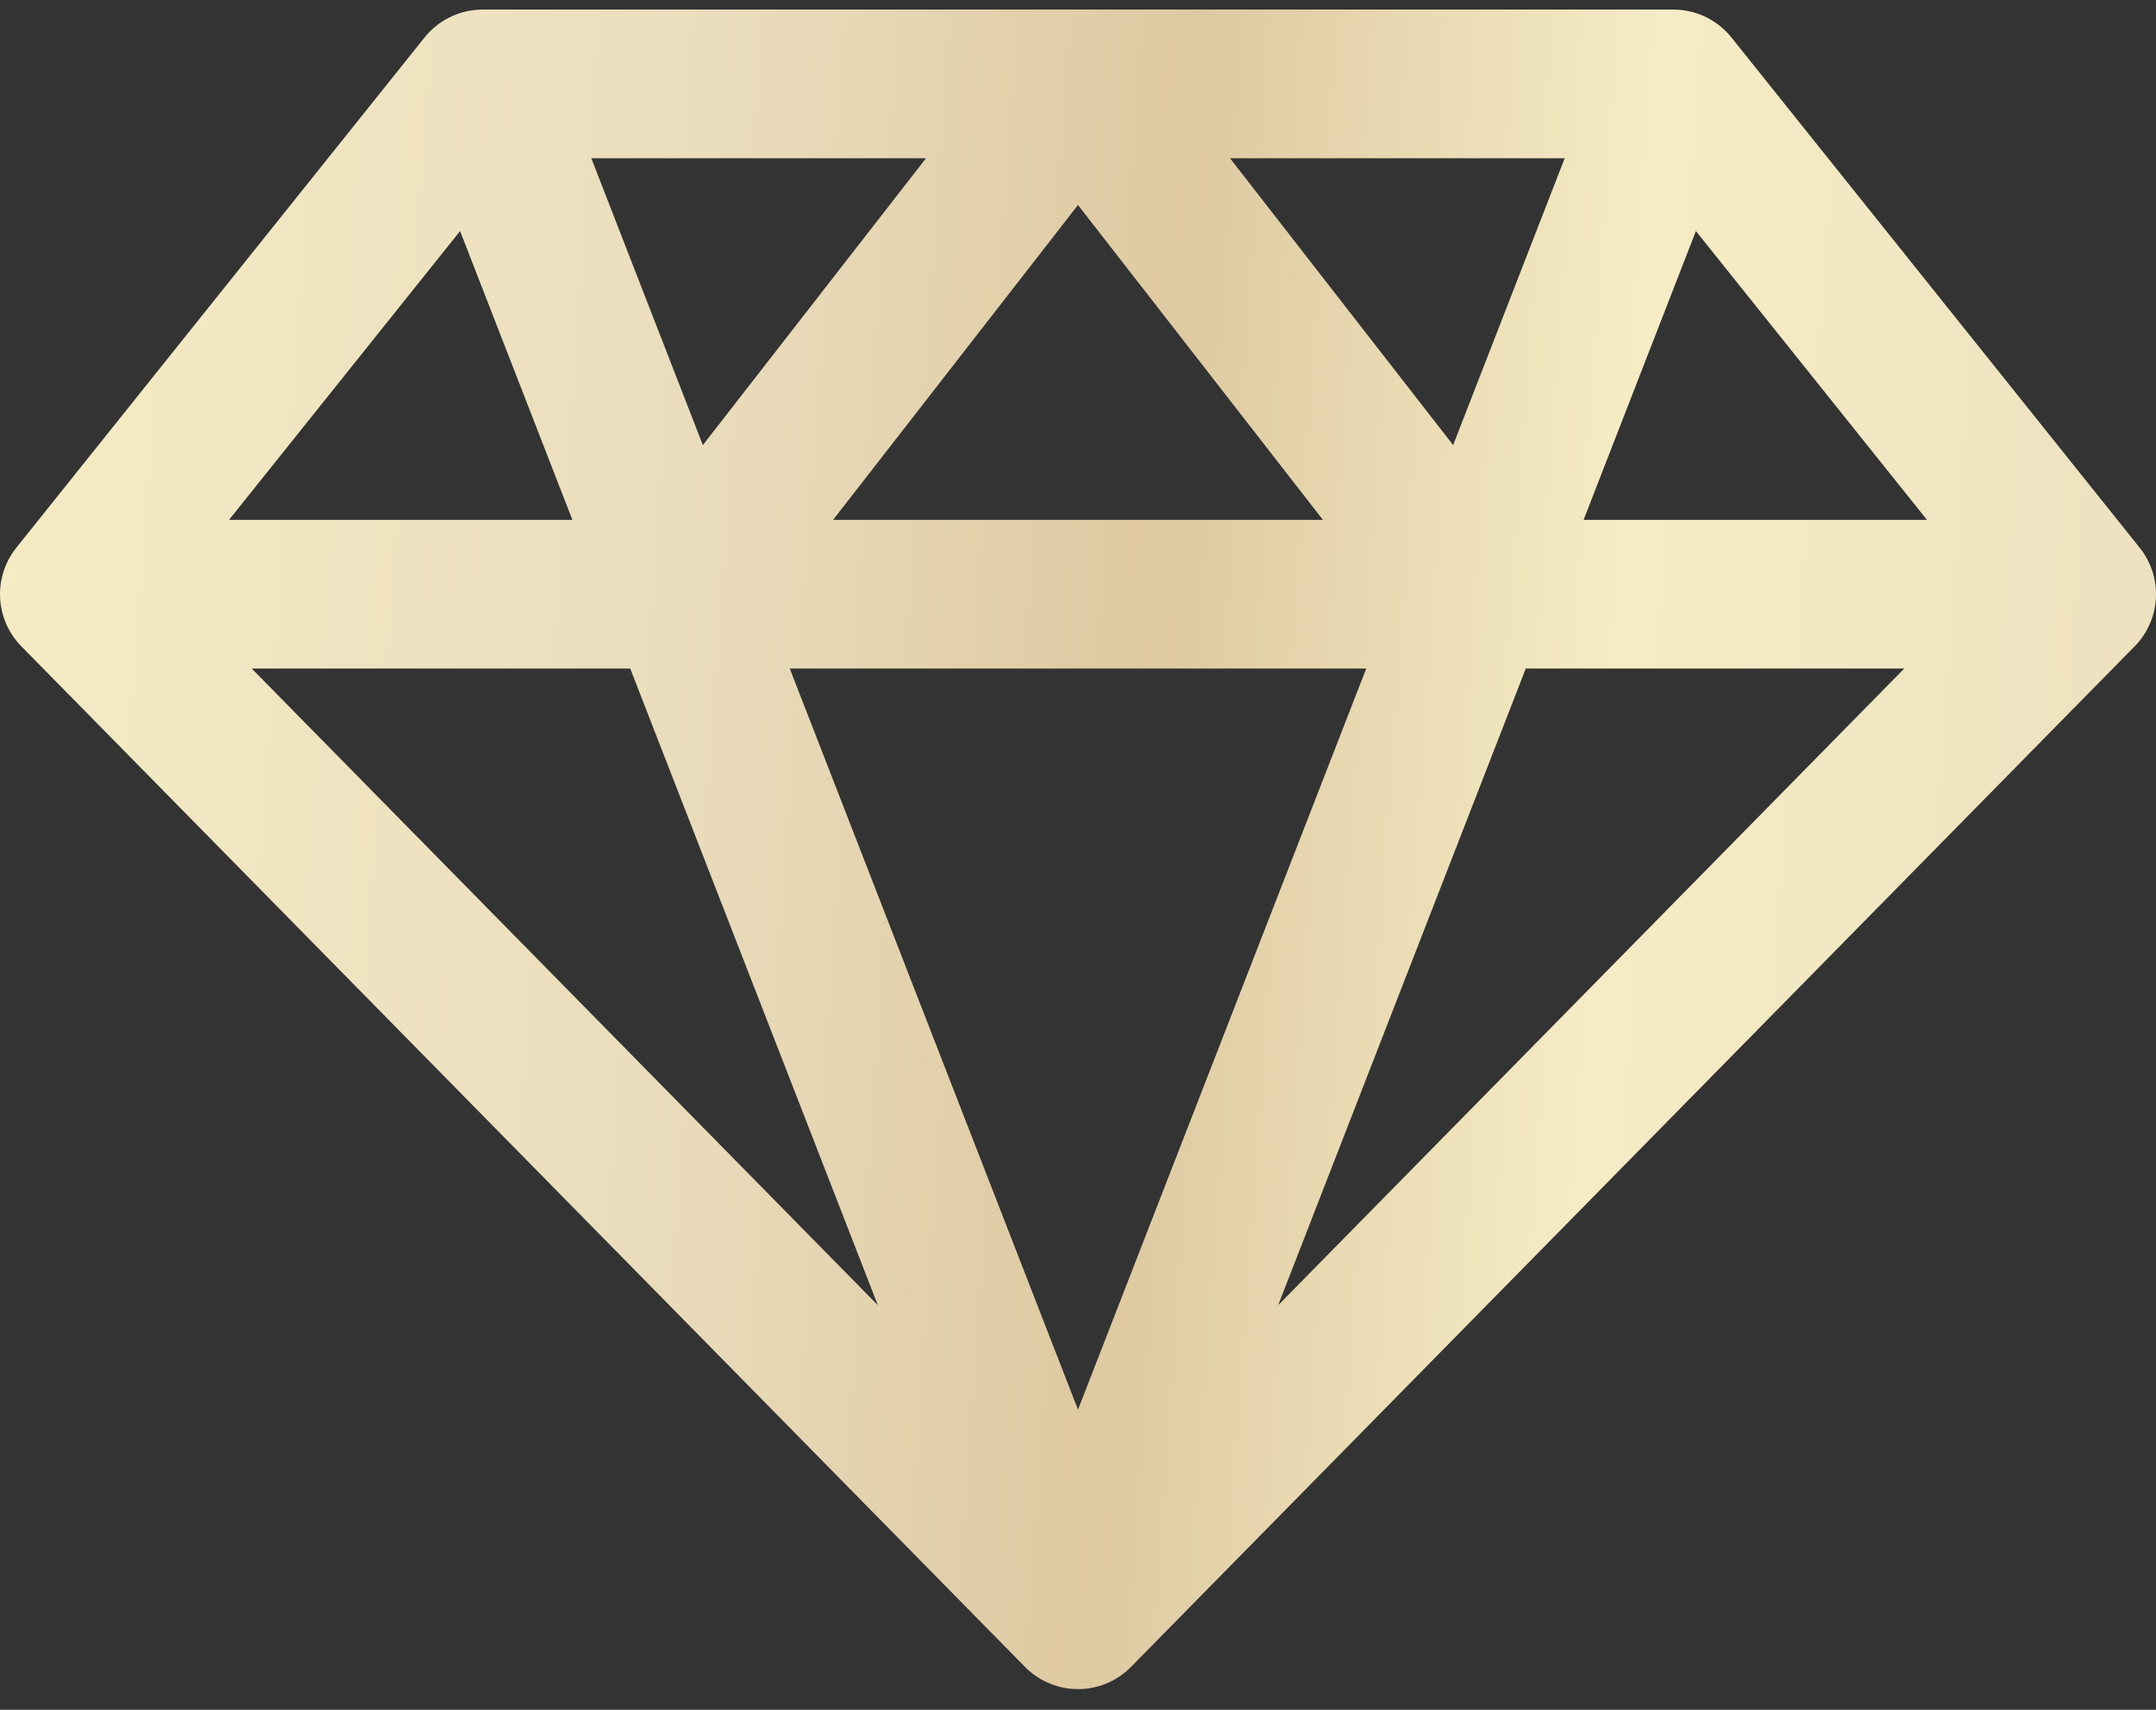
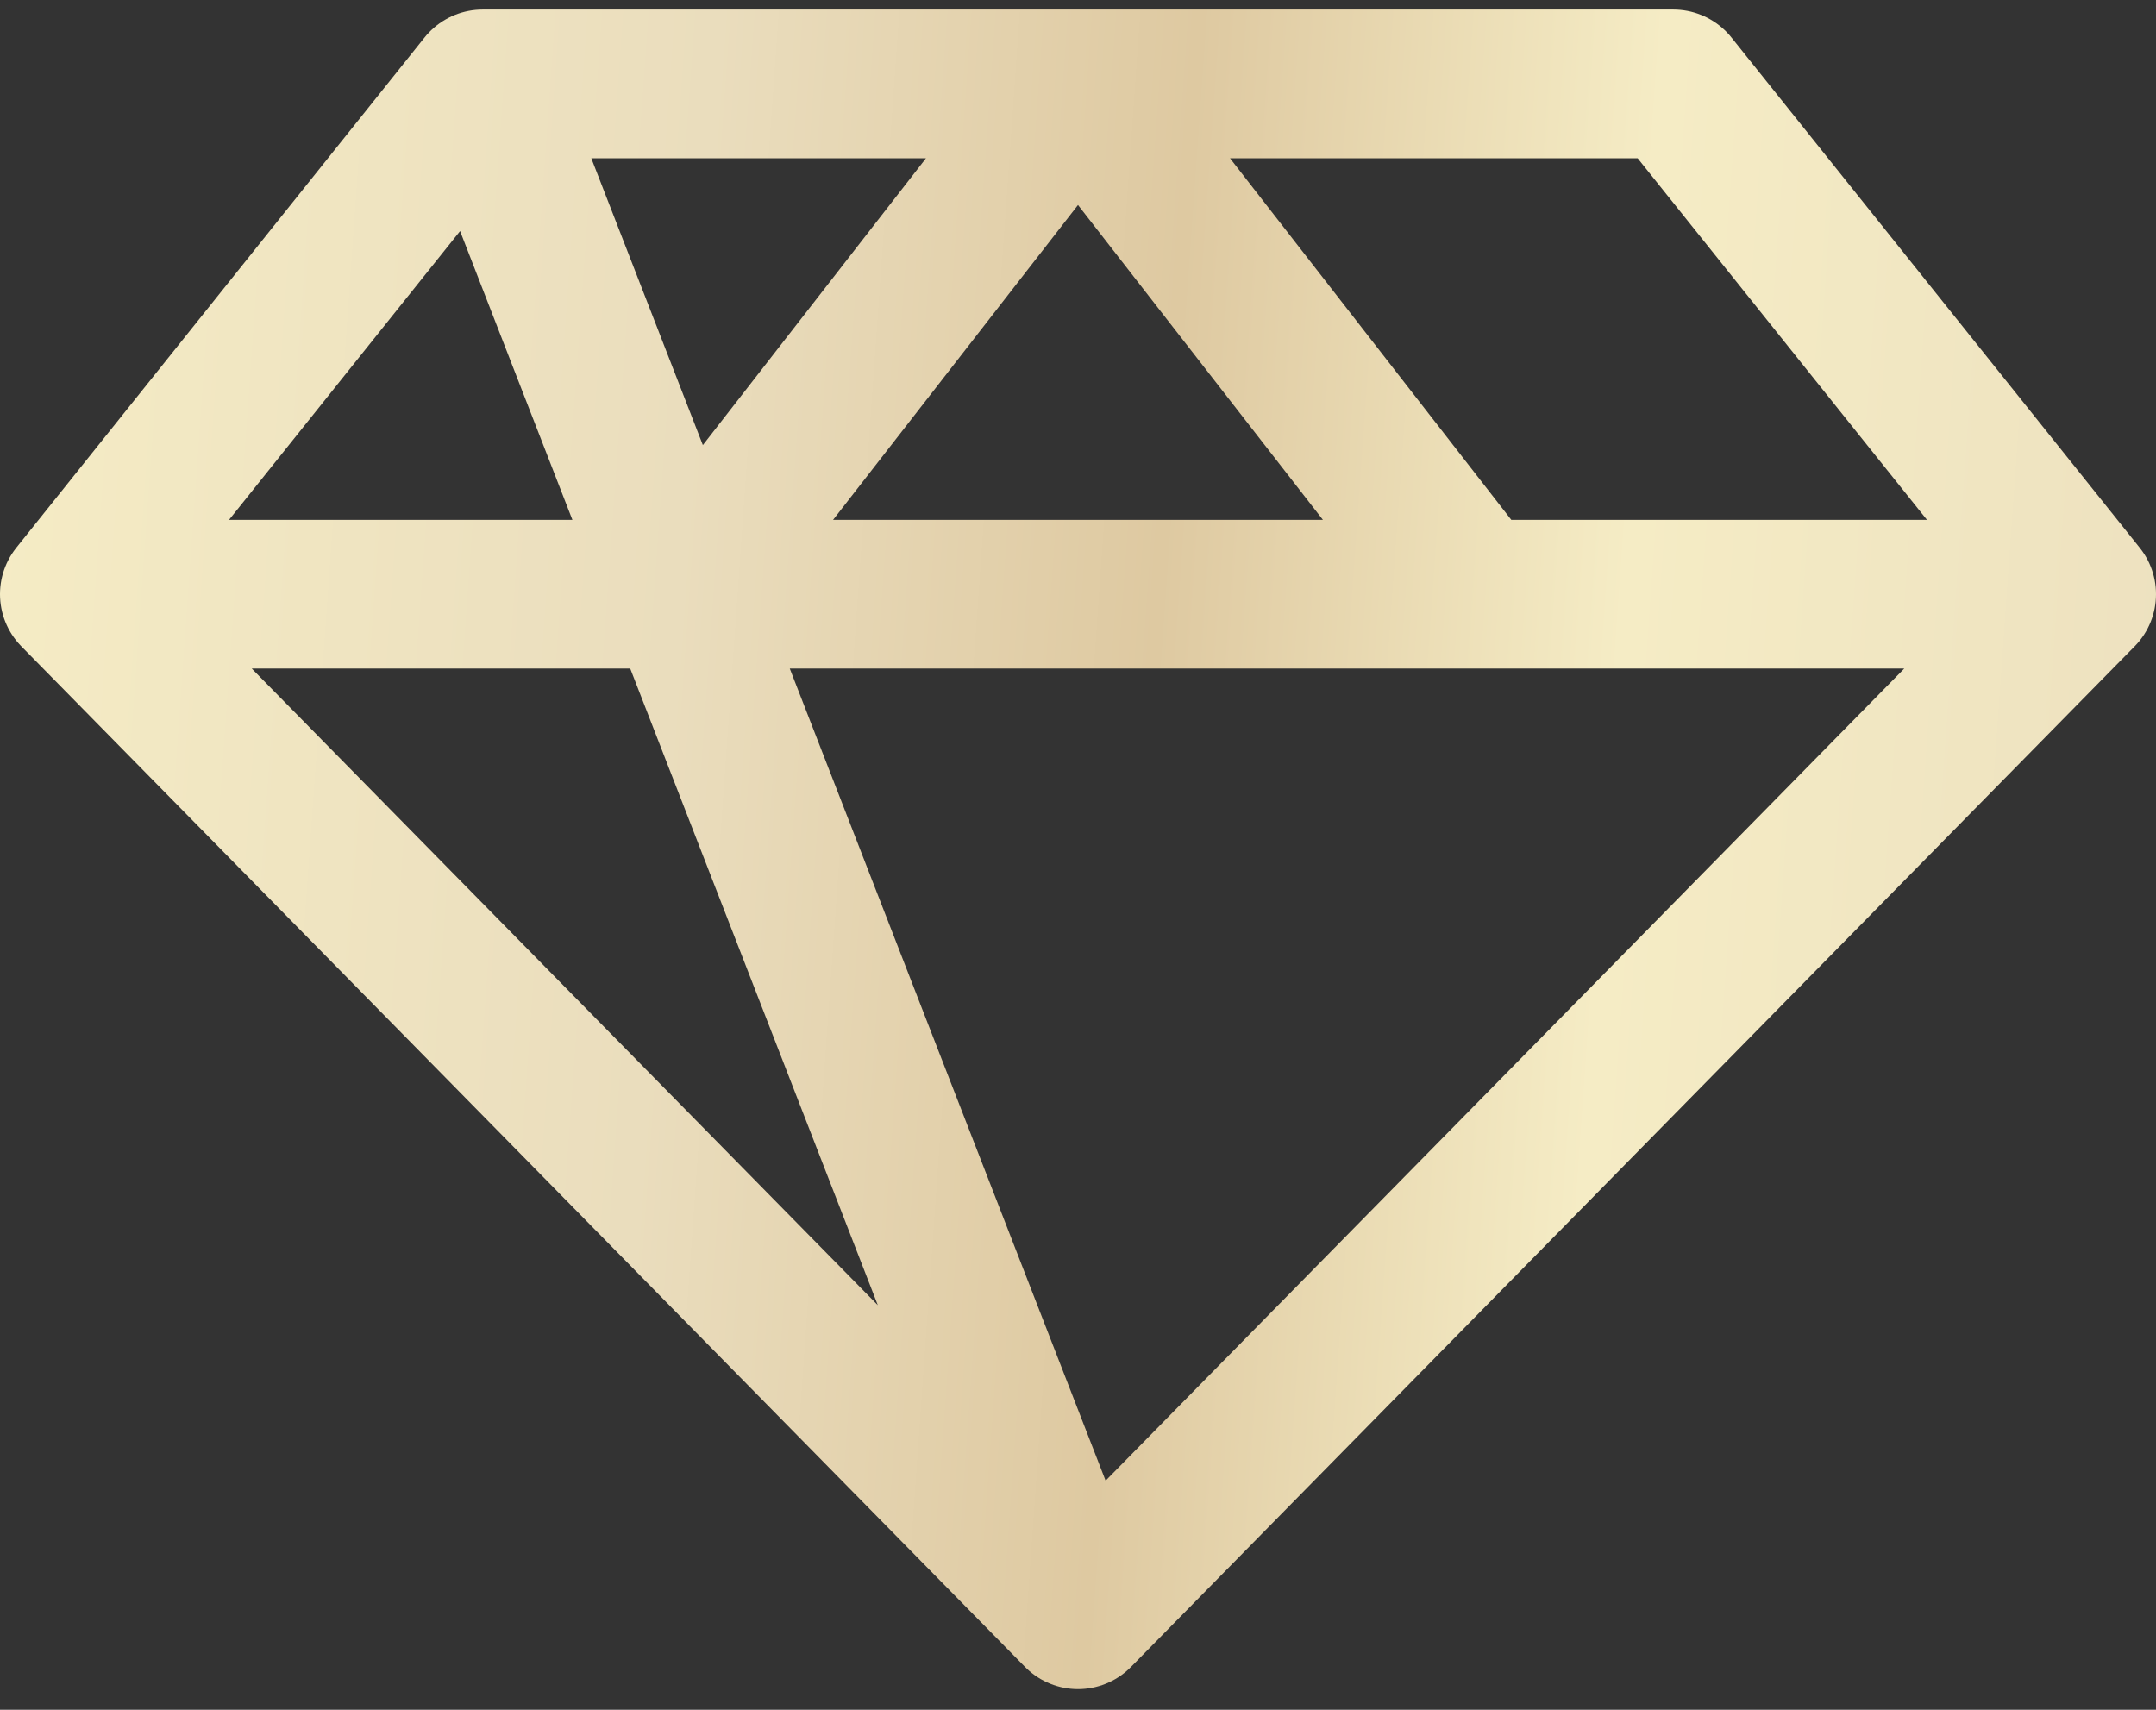
<svg xmlns="http://www.w3.org/2000/svg" width="87" height="69" viewBox="0 0 87 69" fill="none">
  <rect x="0" y="0" width="87" height="69" fill="#333333" stroke="none" />
-   <path d="M19.475 3.386H67.525M19.475 3.386L3 23.979M19.475 3.386L43.5 65.165M67.525 3.386L84 23.979M67.525 3.386L43.5 65.165M84 23.979H3M84 23.979L43.5 65.165M3 23.979L43.5 65.165M27.483 23.979L43.5 3.386L59.517 23.979" stroke="url(#paint0_linear_120_256)" stroke-width="6" stroke-miterlimit="10" stroke-linecap="round" stroke-linejoin="round" />
+   <path d="M19.475 3.386H67.525M19.475 3.386L3 23.979M19.475 3.386L43.5 65.165M67.525 3.386L84 23.979L43.5 65.165M84 23.979H3M84 23.979L43.5 65.165M3 23.979L43.5 65.165M27.483 23.979L43.5 3.386L59.517 23.979" stroke="url(#paint0_linear_120_256)" stroke-width="6" stroke-miterlimit="10" stroke-linecap="round" stroke-linejoin="round" />
  <defs>
    <linearGradient id="paint0_linear_120_256" x1="-1.629" y1="34.481" x2="126.546" y2="43.563" gradientUnits="userSpaceOnUse">
      <stop stop-color="#F5ECC5" />
      <stop offset="0.219" stop-color="#EADDBD" />
      <stop offset="0.37" stop-color="#DEC9A1" />
      <stop offset="0.516" stop-color="#F5ECC5" />
      <stop offset="0.755" stop-color="#EADDBD" />
      <stop offset="1" stop-color="#DEC9A1" />
    </linearGradient>
  </defs>
</svg>